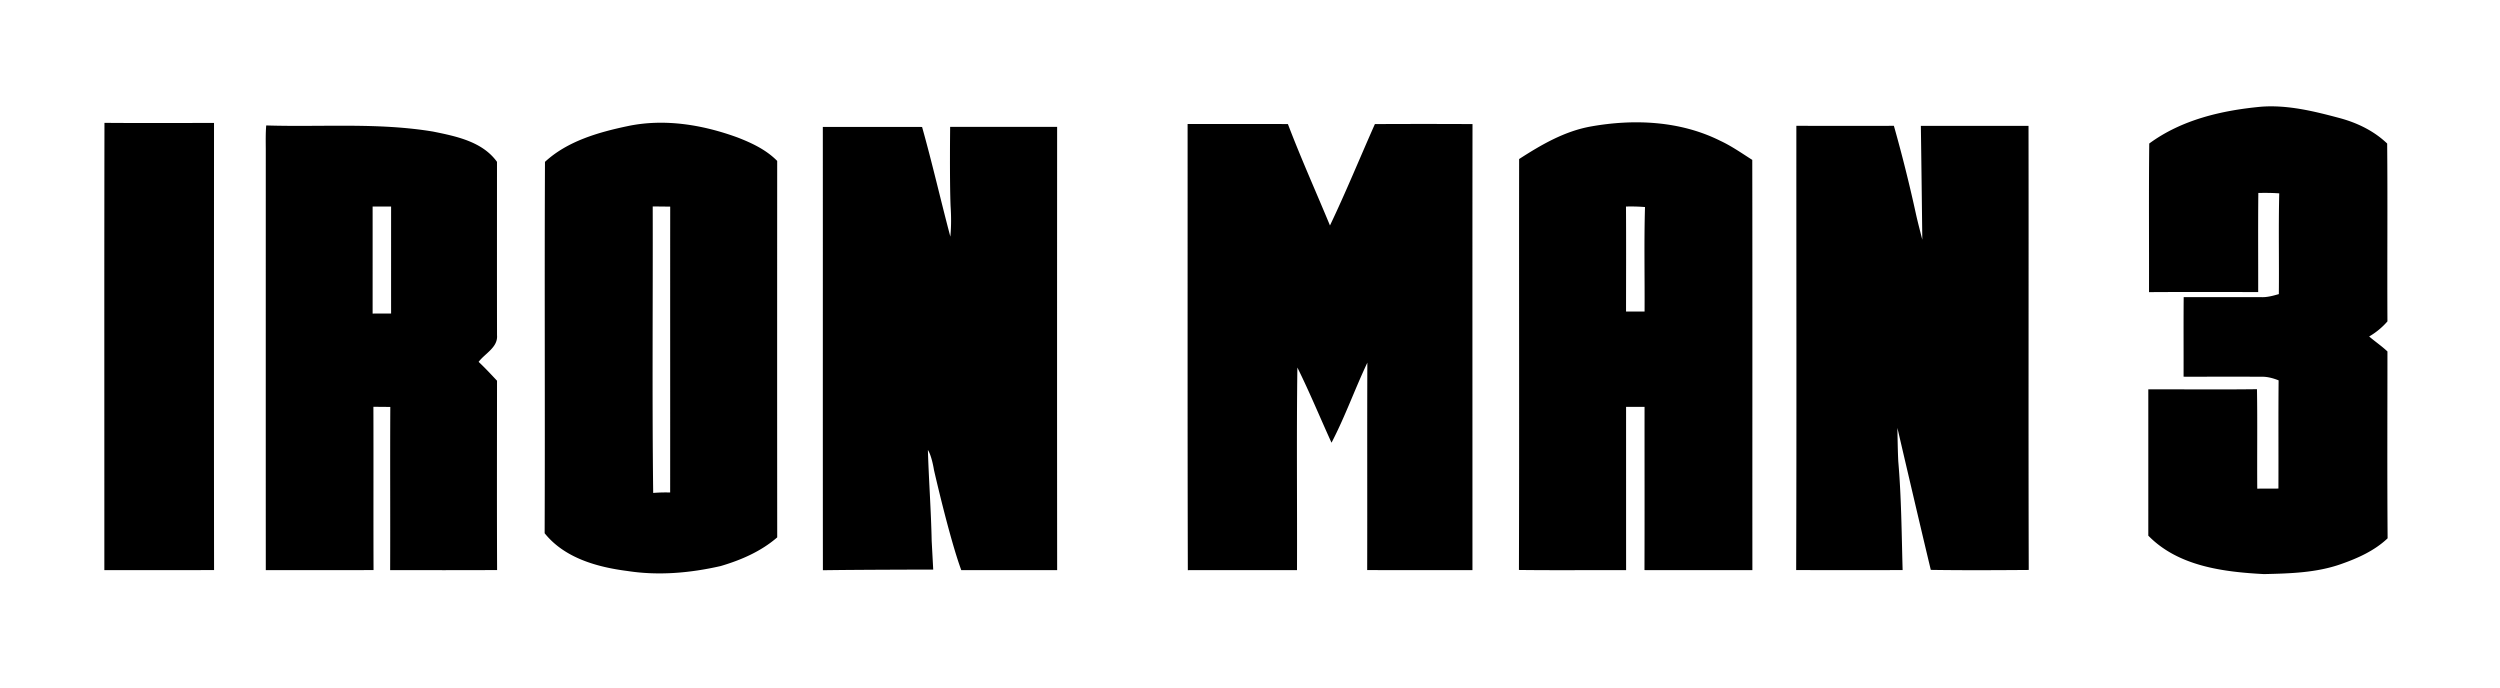
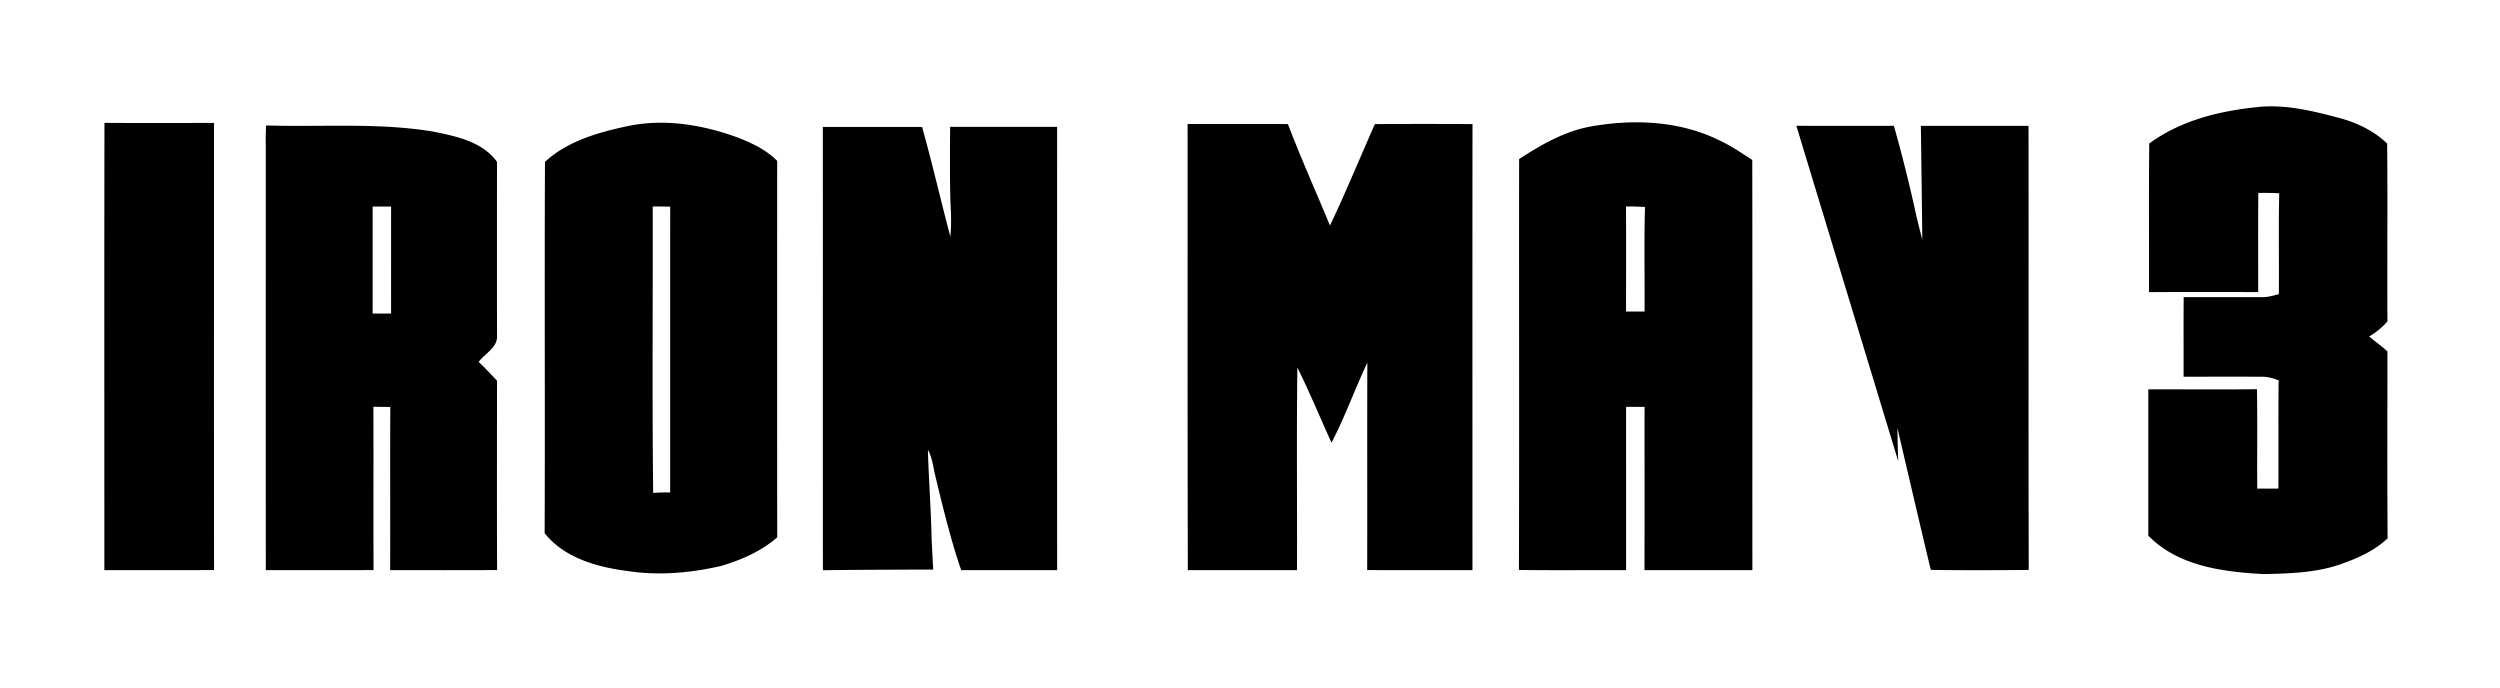
<svg xmlns="http://www.w3.org/2000/svg" xml:space="preserve" width="287" height="79" viewBox="331 116.5 287 79">
-   <path d="M577.733 132.977c3.713-2.739 8.338-3.805 12.855-4.227 3.102-.23 6.153.542 9.122 1.337 1.98.552 3.843 1.463 5.337 2.891.063 6.806-.006 13.611.031 20.417a8.324 8.324 0 0 1-2.099 1.734c.687.589 1.437 1.097 2.099 1.718 0 7.152-.035 14.301.019 21.451-1.488 1.418-3.423 2.285-5.343 2.957-2.834 1.006-5.882 1.081-8.855 1.151-4.662-.246-9.847-.898-13.274-4.413 0-5.598.003-11.2 0-16.798 4.158-.006 8.319.038 12.476-.016.063 3.805.003 7.613.032 11.417l2.43-.009c.019-4.142-.019-8.284.022-12.423-.63-.246-1.286-.432-1.967-.413-2.982-.016-5.964 0-8.943-.006.01-3.045-.016-6.09.013-9.135 2.966 0 5.932-.006 8.902.003.687.028 1.362-.161 2.021-.35.041-3.855-.05-7.713.047-11.565-.801-.06-1.604-.06-2.402-.047-.041 3.792-.009 7.584-.016 11.376-4.177 0-8.357-.016-12.533.009.013-5.689-.034-11.372.026-17.059zM342.979 181.953c.006-17.116-.019-34.233.013-51.349 4.192.035 8.385.013 12.577.009-.003 17.11-.016 34.22.006 51.33-4.198.016-8.397.004-12.596.01zM403.048 130.979c4.23-.895 8.624-.161 12.637 1.308 1.642.637 3.281 1.412 4.536 2.686-.006 14.406-.009 28.811.003 43.217-1.857 1.611-4.161 2.61-6.5 3.294-3.496.798-7.13 1.119-10.692.567-3.471-.444-7.231-1.488-9.507-4.337.054-14.21-.028-28.423.038-42.633 2.565-2.375 6.118-3.393 9.485-4.102m2.884 9.223c.028 10.963-.079 21.927.054 32.887a17.34 17.34 0 0 1 1.948-.05c.009-10.938-.006-21.876.006-32.817-.669-.01-1.34-.017-2.008-.02zM467.336 130.733c3.836.006 7.676-.009 11.515.009 1.494 3.928 3.222 7.761 4.829 11.644 1.828-3.827 3.433-7.764 5.157-11.641 3.735-.019 7.471-.019 11.206 0-.019 17.066-.003 34.135-.006 51.204-4.028.003-8.057.013-12.085-.006.022-7.937-.013-15.874.019-23.809-1.437 3.032-2.563 6.219-4.114 9.189-1.311-2.875-2.515-5.803-3.918-8.631-.104 7.751-.016 15.506-.044 23.26-4.177 0-8.356-.003-12.533.003-.044-17.071-.019-34.146-.026-51.222zM513.664 131.014c4.949-.879 10.241-.637 14.803 1.639 1.305.605 2.484 1.434 3.694 2.203.028 15.698.003 31.396.013 47.094-4.129 0-8.259.013-12.388-.003.022-6.244.003-12.489.009-18.737-.709 0-1.415 0-2.121-.003.003 6.248 0 12.498.003 18.746-4.101-.016-8.202.032-12.303-.022.047-15.723 0-31.449.022-47.173 2.55-1.648 5.233-3.208 8.268-3.744m4 9.198c.025 4.016.009 8.035.006 12.054.706.003 1.418 0 2.128-.003.025-3.997-.069-8 .05-11.994a19.923 19.923 0 0 0-2.184-.057zM361.511 133.532c-.006-.876-.022-1.756.05-2.632 6.38.205 12.817-.347 19.146.703 2.645.536 5.671 1.144 7.348 3.477 0 6.632-.009 13.264.003 19.897.12 1.403-1.374 2.084-2.112 3.064.734.69 1.422 1.428 2.112 2.166-.003 7.244-.022 14.491.009 21.734-4.092.022-8.186.013-12.278.006.025-6.244-.016-12.486.019-18.727a96.714 96.714 0 0 0-1.942-.016c.022 6.248-.009 12.495.016 18.74-4.123.019-8.246.003-12.369.009-.008-16.139-.002-32.281-.002-48.421m12.265 6.677c.003 4.098 0 8.193 0 12.29.706-.006 1.415-.006 2.121-.003-.003-4.095 0-8.189 0-12.284-.709-.003-1.415-.003-2.121-.003zM425.46 131.07c3.798 0 7.597-.006 11.395.006 1.173 4.174 2.134 8.401 3.244 12.59.113-1.173.104-2.352.028-3.527-.12-3.023-.05-9.072-.05-9.072s8.186 0 12.281-.003c-.006 16.962-.013 33.924.003 50.886-3.669.006-7.338.003-11.007.003-1.371-3.735-3.133-11.493-3.133-11.493s-.249-1.62-.7-2.307c.104 3.48.366 6.957.435 10.437l.177 3.297s-8.445.013-12.665.076c-.015-16.966.001-33.931-.008-50.893zM537.221 130.941c3.732.016 7.464.016 11.197.003a171.4 171.4 0 0 1 2.547 10.191c.214.965.716 2.881.716 2.881s-.101-8.713-.167-13.066c4.12-.003 8.24.006 12.36-.003.028 16.993-.022 33.99.025 50.984-3.748.028-7.499.05-11.244-.009-1.305-5.425-3.833-16.297-3.833-16.297s.032 2.563.101 3.846c.356 4.148.381 8.312.498 12.473-4.073.013-8.145.019-12.221-.003.055-17 .014-34 .021-51z" />
+   <path d="M577.733 132.977c3.713-2.739 8.338-3.805 12.855-4.227 3.102-.23 6.153.542 9.122 1.337 1.98.552 3.843 1.463 5.337 2.891.063 6.806-.006 13.611.031 20.417a8.324 8.324 0 0 1-2.099 1.734c.687.589 1.437 1.097 2.099 1.718 0 7.152-.035 14.301.019 21.451-1.488 1.418-3.423 2.285-5.343 2.957-2.834 1.006-5.882 1.081-8.855 1.151-4.662-.246-9.847-.898-13.274-4.413 0-5.598.003-11.2 0-16.798 4.158-.006 8.319.038 12.476-.016.063 3.805.003 7.613.032 11.417l2.43-.009c.019-4.142-.019-8.284.022-12.423-.63-.246-1.286-.432-1.967-.413-2.982-.016-5.964 0-8.943-.006.01-3.045-.016-6.09.013-9.135 2.966 0 5.932-.006 8.902.003.687.028 1.362-.161 2.021-.35.041-3.855-.05-7.713.047-11.565-.801-.06-1.604-.06-2.402-.047-.041 3.792-.009 7.584-.016 11.376-4.177 0-8.357-.016-12.533.009.013-5.689-.034-11.372.026-17.059zM342.979 181.953c.006-17.116-.019-34.233.013-51.349 4.192.035 8.385.013 12.577.009-.003 17.11-.016 34.22.006 51.33-4.198.016-8.397.004-12.596.01zM403.048 130.979c4.23-.895 8.624-.161 12.637 1.308 1.642.637 3.281 1.412 4.536 2.686-.006 14.406-.009 28.811.003 43.217-1.857 1.611-4.161 2.61-6.5 3.294-3.496.798-7.13 1.119-10.692.567-3.471-.444-7.231-1.488-9.507-4.337.054-14.21-.028-28.423.038-42.633 2.565-2.375 6.118-3.393 9.485-4.102m2.884 9.223c.028 10.963-.079 21.927.054 32.887a17.34 17.34 0 0 1 1.948-.05c.009-10.938-.006-21.876.006-32.817-.669-.01-1.34-.017-2.008-.02zM467.336 130.733c3.836.006 7.676-.009 11.515.009 1.494 3.928 3.222 7.761 4.829 11.644 1.828-3.827 3.433-7.764 5.157-11.641 3.735-.019 7.471-.019 11.206 0-.019 17.066-.003 34.135-.006 51.204-4.028.003-8.057.013-12.085-.006.022-7.937-.013-15.874.019-23.809-1.437 3.032-2.563 6.219-4.114 9.189-1.311-2.875-2.515-5.803-3.918-8.631-.104 7.751-.016 15.506-.044 23.26-4.177 0-8.356-.003-12.533.003-.044-17.071-.019-34.146-.026-51.222zM513.664 131.014c4.949-.879 10.241-.637 14.803 1.639 1.305.605 2.484 1.434 3.694 2.203.028 15.698.003 31.396.013 47.094-4.129 0-8.259.013-12.388-.003.022-6.244.003-12.489.009-18.737-.709 0-1.415 0-2.121-.003.003 6.248 0 12.498.003 18.746-4.101-.016-8.202.032-12.303-.022.047-15.723 0-31.449.022-47.173 2.55-1.648 5.233-3.208 8.268-3.744m4 9.198c.025 4.016.009 8.035.006 12.054.706.003 1.418 0 2.128-.003.025-3.997-.069-8 .05-11.994a19.923 19.923 0 0 0-2.184-.057zM361.511 133.532c-.006-.876-.022-1.756.05-2.632 6.38.205 12.817-.347 19.146.703 2.645.536 5.671 1.144 7.348 3.477 0 6.632-.009 13.264.003 19.897.12 1.403-1.374 2.084-2.112 3.064.734.69 1.422 1.428 2.112 2.166-.003 7.244-.022 14.491.009 21.734-4.092.022-8.186.013-12.278.006.025-6.244-.016-12.486.019-18.727a96.714 96.714 0 0 0-1.942-.016c.022 6.248-.009 12.495.016 18.74-4.123.019-8.246.003-12.369.009-.008-16.139-.002-32.281-.002-48.421m12.265 6.677c.003 4.098 0 8.193 0 12.29.706-.006 1.415-.006 2.121-.003-.003-4.095 0-8.189 0-12.284-.709-.003-1.415-.003-2.121-.003zM425.46 131.07c3.798 0 7.597-.006 11.395.006 1.173 4.174 2.134 8.401 3.244 12.59.113-1.173.104-2.352.028-3.527-.12-3.023-.05-9.072-.05-9.072s8.186 0 12.281-.003c-.006 16.962-.013 33.924.003 50.886-3.669.006-7.338.003-11.007.003-1.371-3.735-3.133-11.493-3.133-11.493s-.249-1.62-.7-2.307c.104 3.48.366 6.957.435 10.437l.177 3.297s-8.445.013-12.665.076c-.015-16.966.001-33.931-.008-50.893zM537.221 130.941c3.732.016 7.464.016 11.197.003a171.4 171.4 0 0 1 2.547 10.191c.214.965.716 2.881.716 2.881s-.101-8.713-.167-13.066c4.12-.003 8.24.006 12.36-.003.028 16.993-.022 33.99.025 50.984-3.748.028-7.499.05-11.244-.009-1.305-5.425-3.833-16.297-3.833-16.297s.032 2.563.101 3.846z" />
</svg>